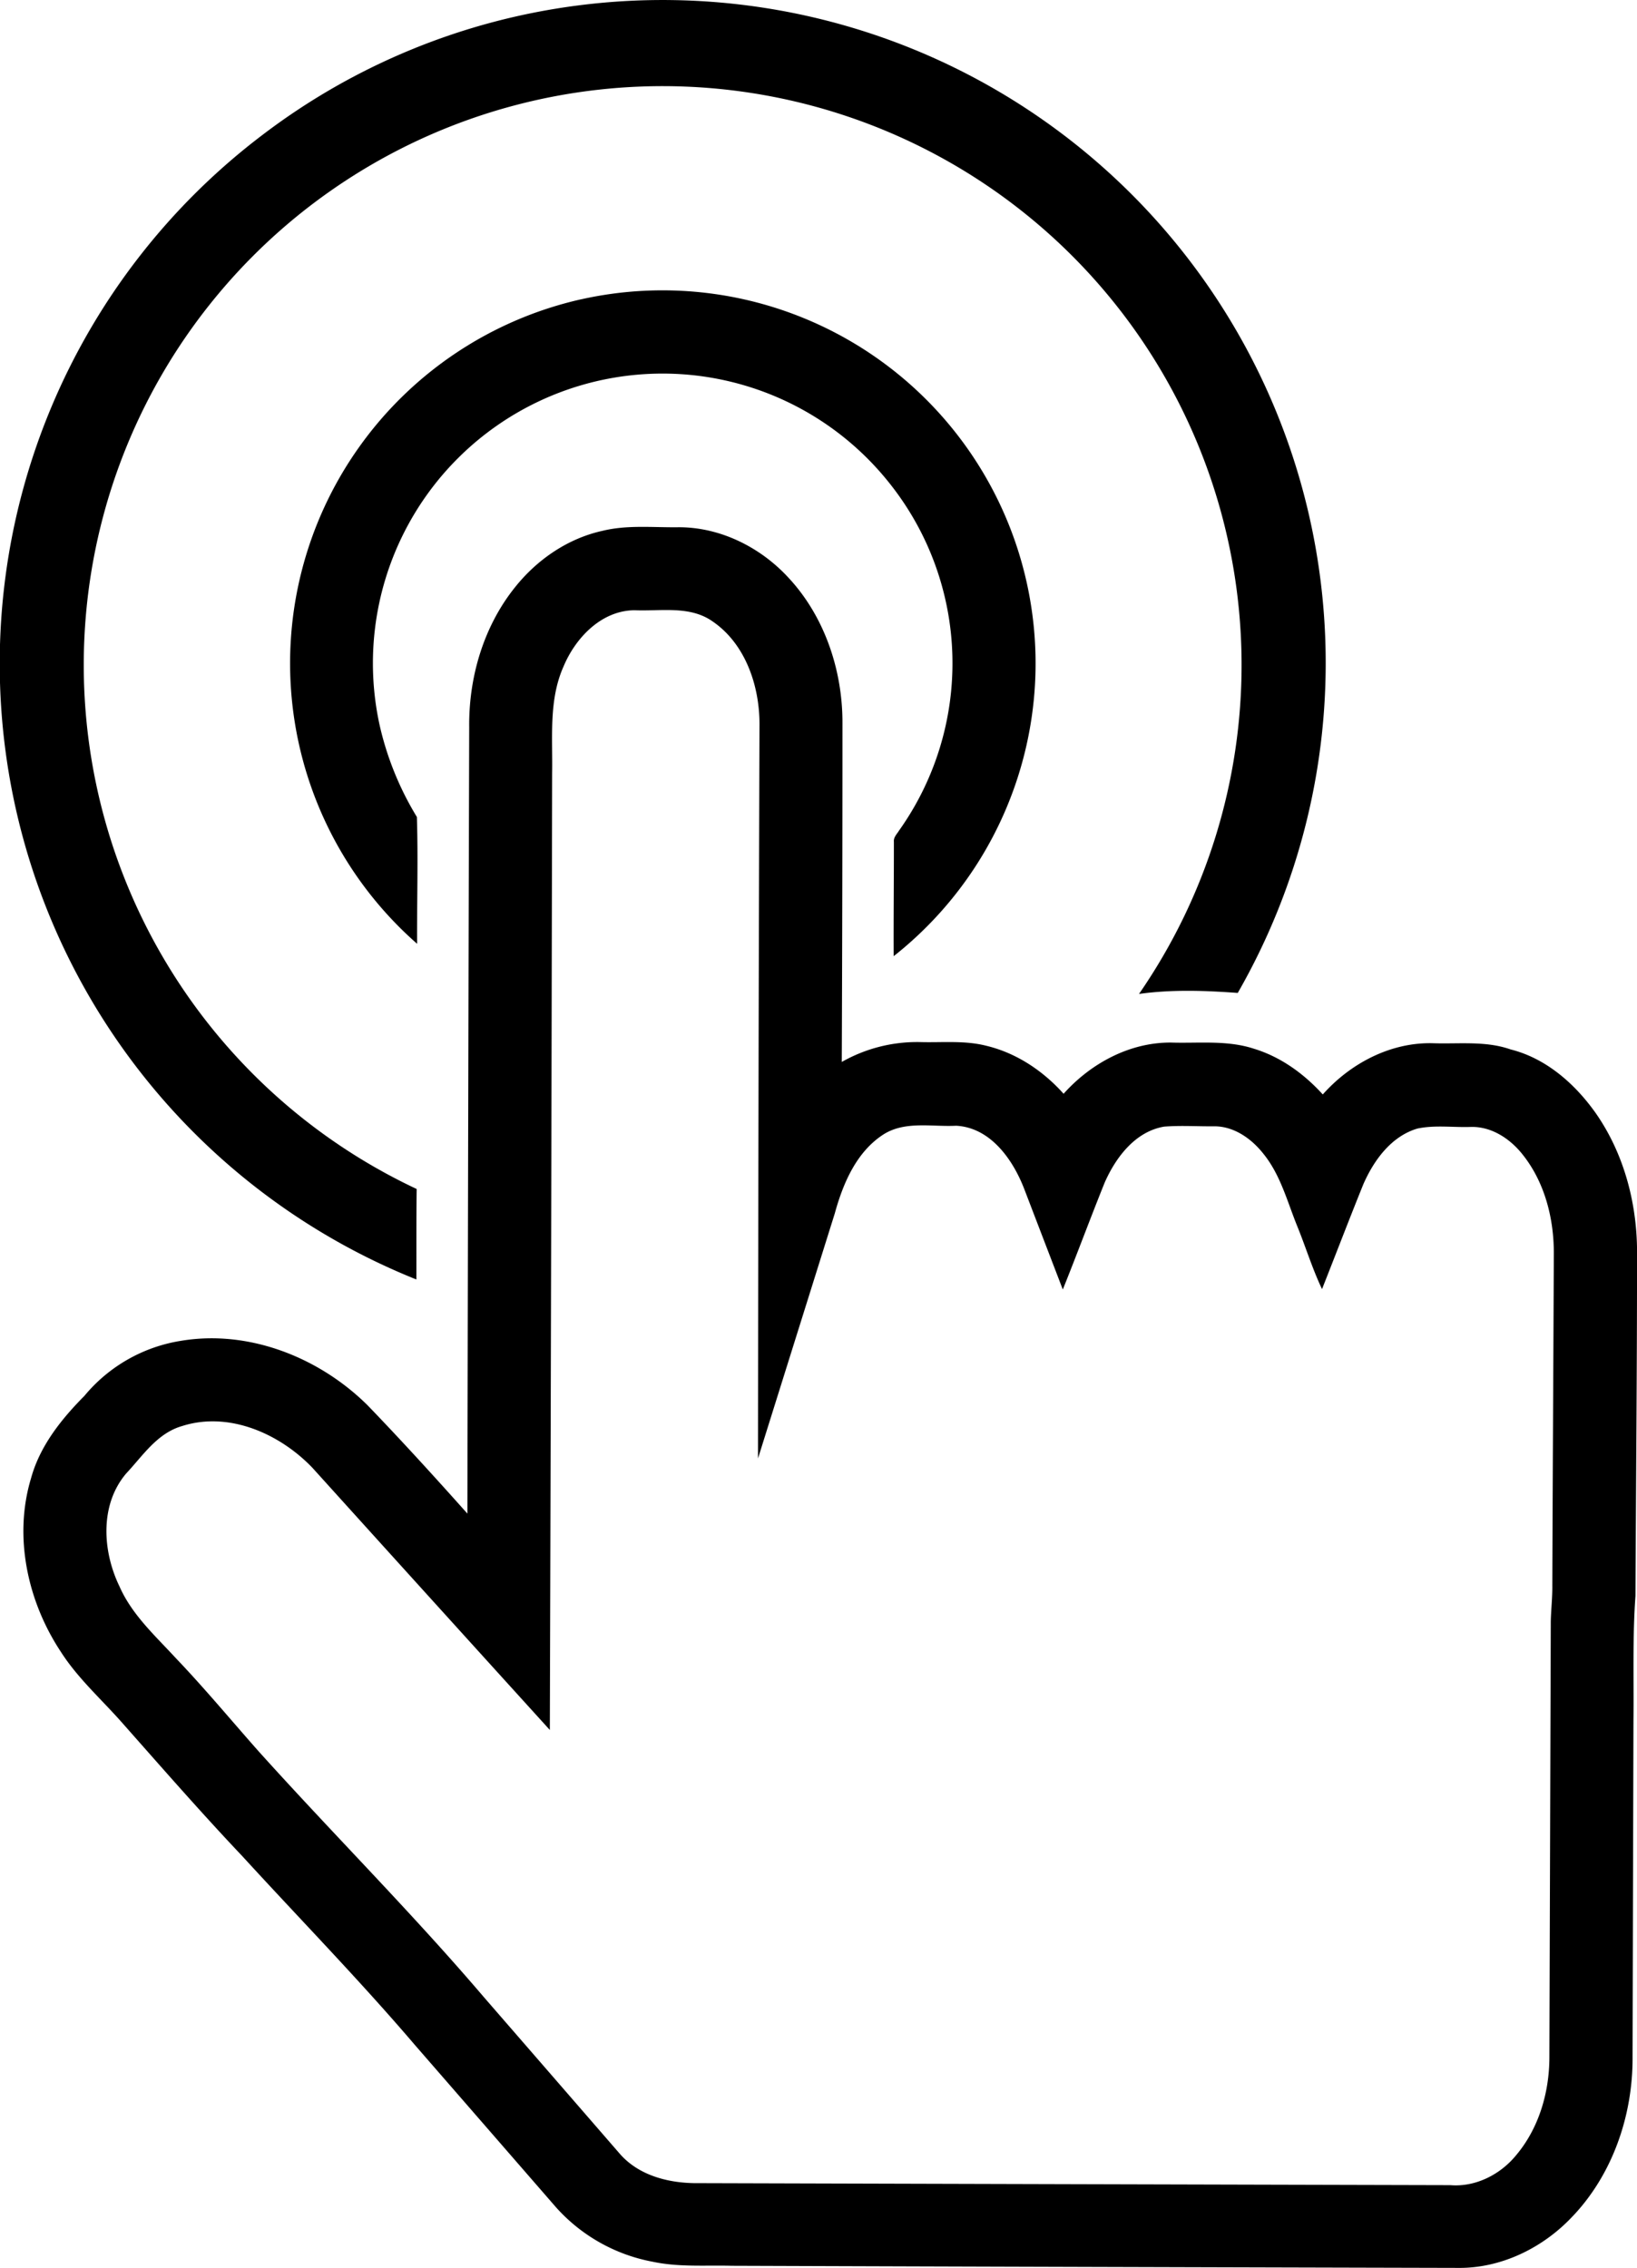
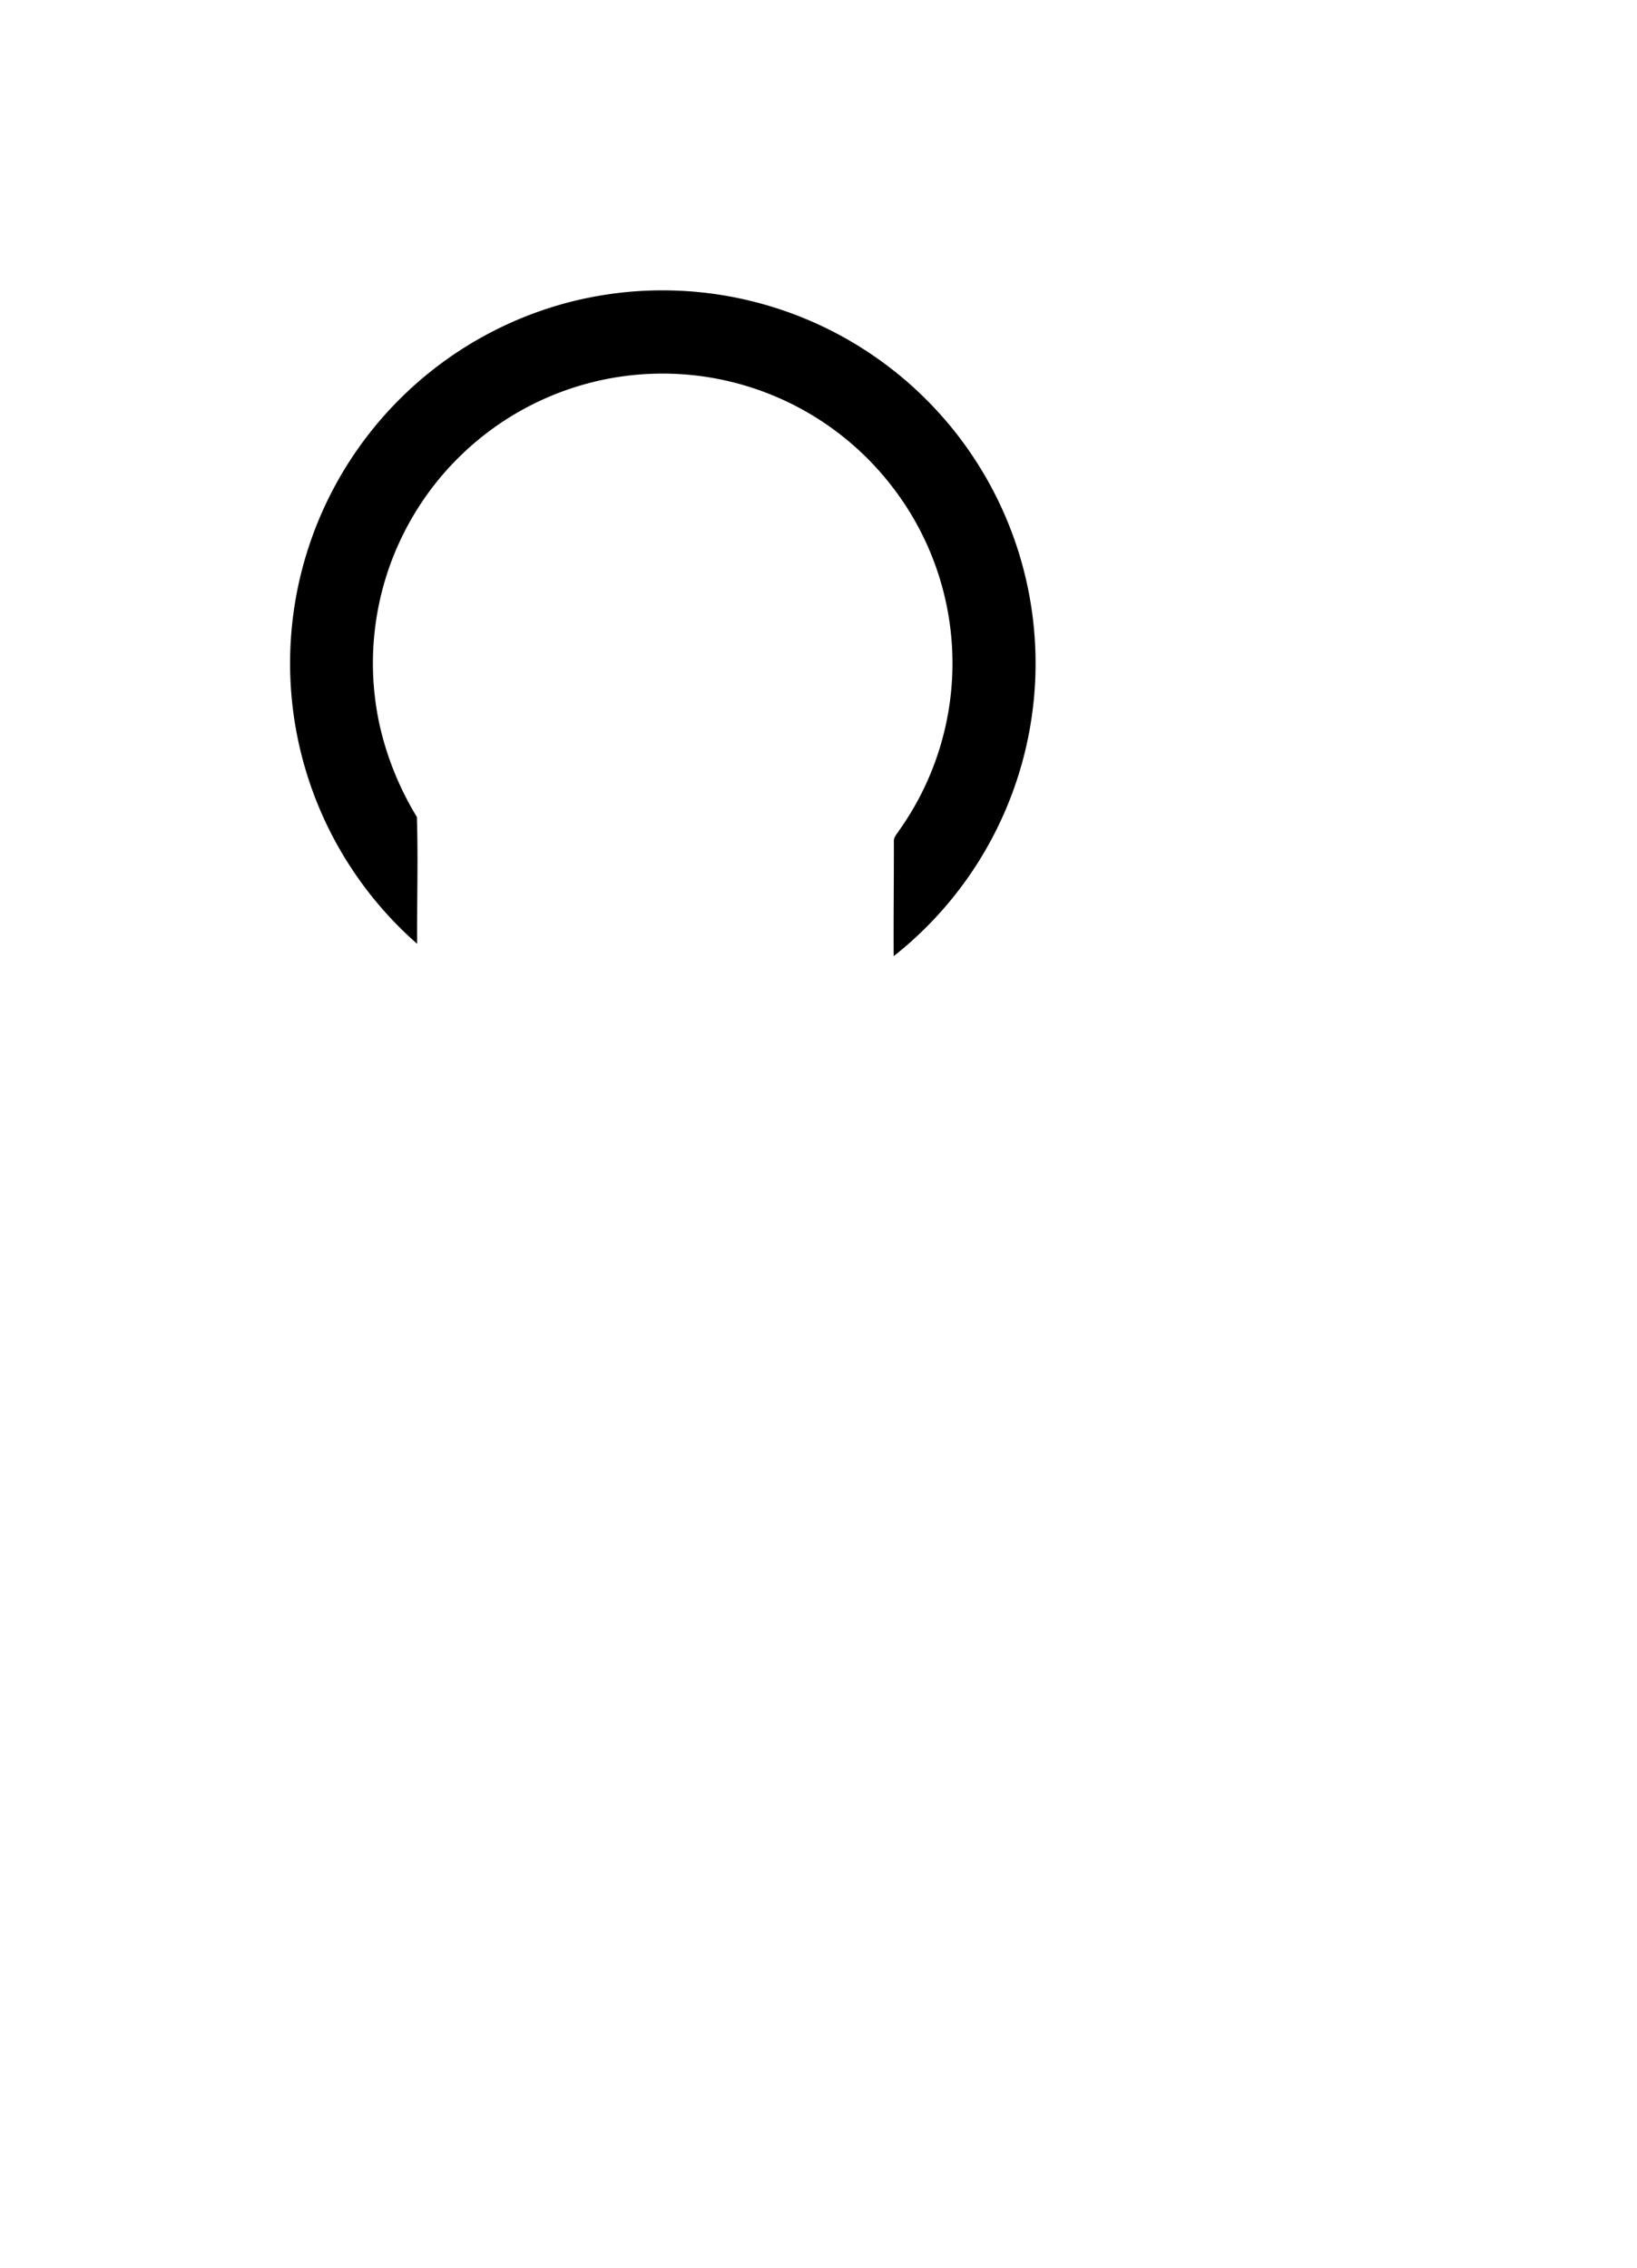
<svg xmlns="http://www.w3.org/2000/svg" id="Layer_1" data-name="Layer 1" viewBox="0 0 457.78 634.35">
  <title>webvision-icon-easy-to-use</title>
-   <path d="M330,88.19A185.41,185.41,0,0,1,514.54,364.36c-9.17-.68-18.48-1-27.61.28a161.89,161.89,0,1,0-202,54.55c-.11,8.43-.06,16.87-.08,25.31a185.55,185.55,0,0,1-42.73-320.34A184.36,184.36,0,0,1,330,88.19Z" transform="translate(-168.41 -86.66)" />
  <path d="M330.89,170.38a104.33,104.33,0,0,1,87.43,183.7c-.05-10.67.07-21.34.06-32-.13-1.25.86-2.17,1.46-3.15a80.77,80.77,0,0,0-2.65-97.08,81,81,0,0,0-142.69,67.3,85.64,85.64,0,0,0,10.49,26c.37,11.8,0,23.64.06,35.46a104.37,104.37,0,0,1,45.84-180.24Z" transform="translate(-168.41 -86.66)" />
-   <path d="M336.88,235.12c6.9-1.69,14-.92,21.07-1,11.71-.11,23,5.51,30.85,14C399,259,404.07,274.16,404,289q0,47.33-.19,94.66A42.57,42.57,0,0,1,426,378.11c6,.15,12.19-.49,18.12,1,8.47,2,15.95,7,21.72,13.45,7.59-8.5,18.51-14.42,30.09-14.32,7.71.24,15.66-.73,23.13,1.72,7.5,2.28,14,7,19.26,12.79,7.7-8.66,18.87-14.58,30.64-14.33,7.31.27,14.85-.74,21.9,1.74,10,2.51,18.14,9.75,23.92,18,8,11.56,11.6,25.77,11.42,39.73,0,31.7-.29,63.4-.44,95.11-.84,11.61-.43,23.27-.56,34.92q-.13,47-.25,94c.11,16.36-5.61,33.06-17.08,44.92-8.21,8.61-19.81,14.26-31.83,14.09q-101.47-.24-203-.59c-7.33-.19-14.75.42-22-1.11A48.1,48.1,0,0,1,323.91,704q-19.76-22.74-39.52-45.46c-15.46-18.11-32.11-35.16-48.18-52.72-11.52-12.16-22.53-24.79-33.63-37.33-5.78-6.57-12.43-12.45-17.16-19.87-9.32-14.08-13.28-32.22-8.31-48.6,2.48-9,8.45-16.46,14.93-23a44,44,0,0,1,27.06-15.38c19-3.15,38.71,4.71,52.17,18.11,9.51,9.87,18.73,20,27.85,30.23q.19-110,.5-220c-.15-14.07,4.11-28.41,13.07-39.4C318.83,243,327.32,237.23,336.88,235.12ZM326,273.06C321.8,282.46,323,293,322.81,303q-.24,133.74-.64,267.49-33.23-36.62-66.36-73.29c-9.11-9.54-23.33-15.9-36.45-11.72-7,2-11,8.3-15.65,13.26-7.45,8.75-6.66,21.72-1.9,31.57,3.48,7.94,10,13.82,15.76,20.08,8,8.37,15.42,17.32,23.1,26,20.83,23.15,42.9,45.17,63.1,68.87q19.05,21.94,38.09,43.9c5.51,6.2,14.14,8.2,22.14,8.07q105,.3,210,.56c7.08.58,14-3,18.38-8.36,6.38-7.56,9.29-17.58,9.31-27.36l.39-122c.08-3.34.47-6.65.43-10,.1-31,.3-62,.42-93,0-9.68-2.54-19.69-8.62-27.38-3.45-4.43-8.6-7.92-14.39-7.86-5,.2-10.17-.59-15.13.46-7.32,2.16-12.18,8.86-15.12,15.56-3.94,9.74-7.69,19.56-11.56,29.34-2.68-5.63-4.51-11.62-6.85-17.4-2.84-6.94-4.72-14.49-9.53-20.43-3.32-4.22-8.21-7.72-13.77-7.7-4.65.05-9.32-.28-14,.09-8.07,1.36-13.52,8.59-16.63,15.65-4,9.92-7.72,20-11.71,29.9q-5.38-14-10.74-28c-3.16-8.26-9.44-17.3-19.1-17.8-6.7.35-14.07-1.38-20.12,2.31C408,408.64,404.2,417.48,401.86,426q-10.74,34.27-21.48,68.55.09-102.79.42-205.61c-.06-10.68-4-22.28-13.15-28.51-6.37-4.47-14.47-2.79-21.74-3.1C336.63,257.37,329.37,265,326,273.06Z" transform="translate(-168.41 -86.66)" />
</svg>